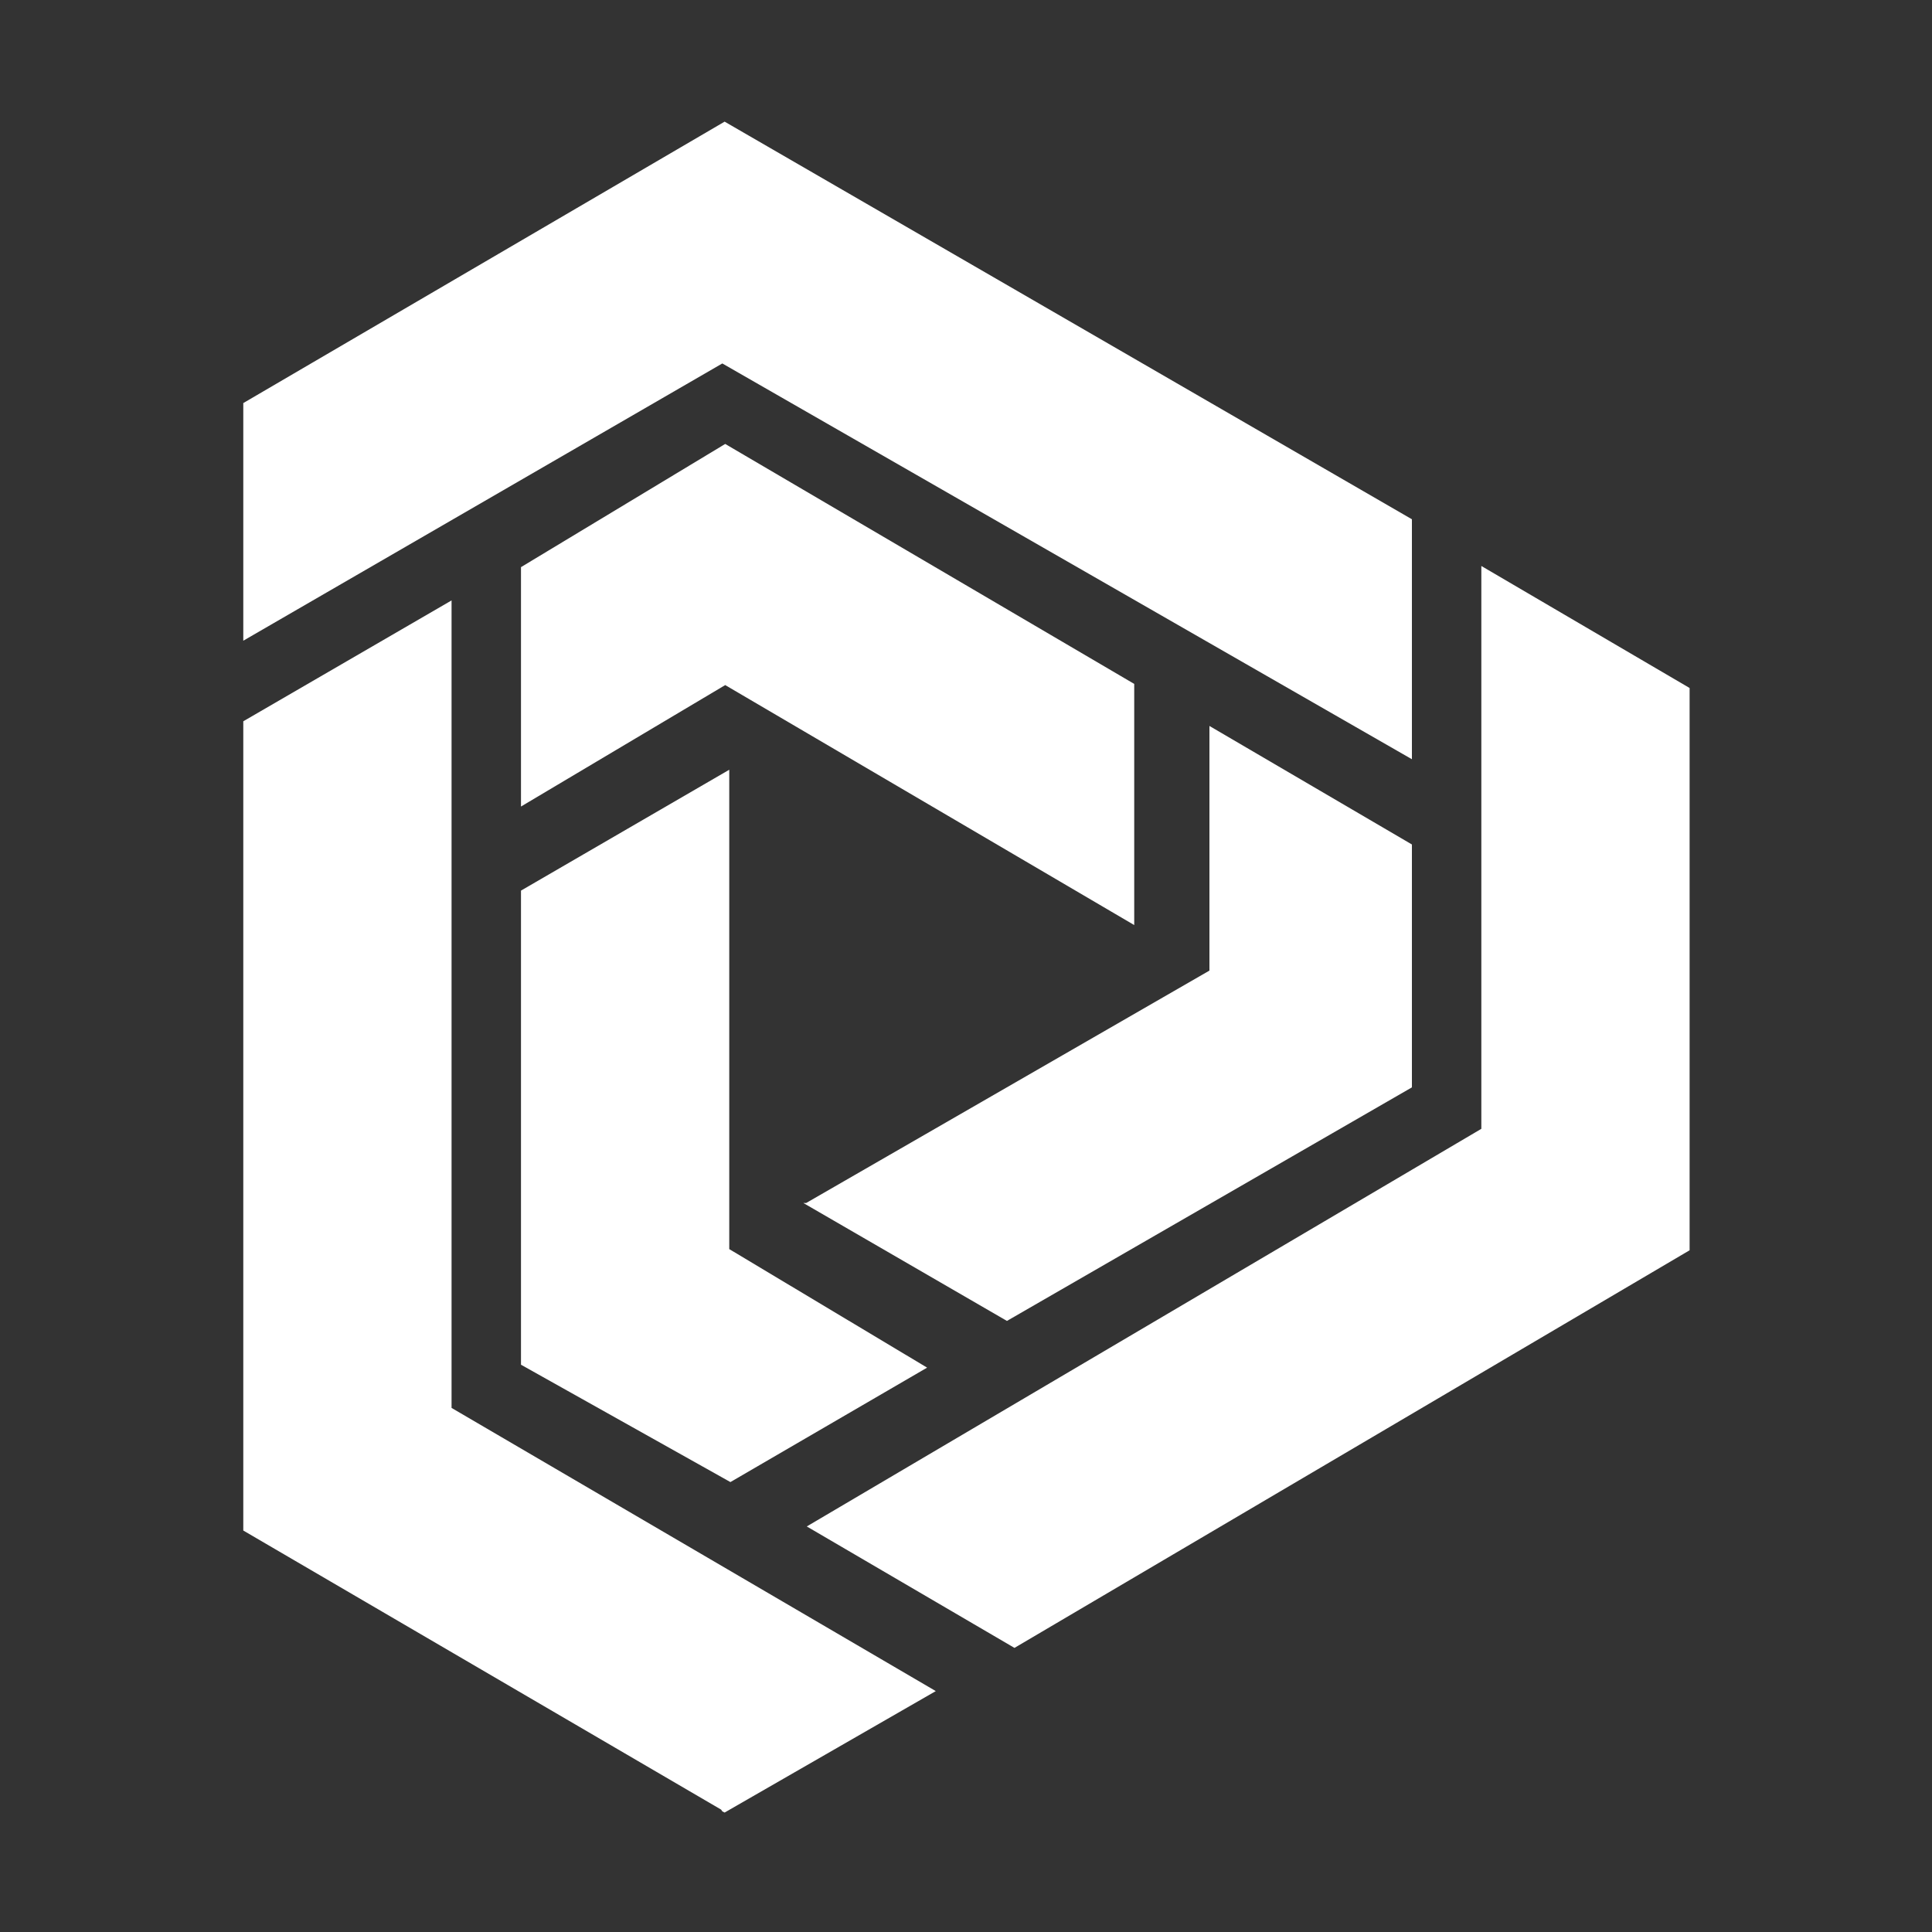
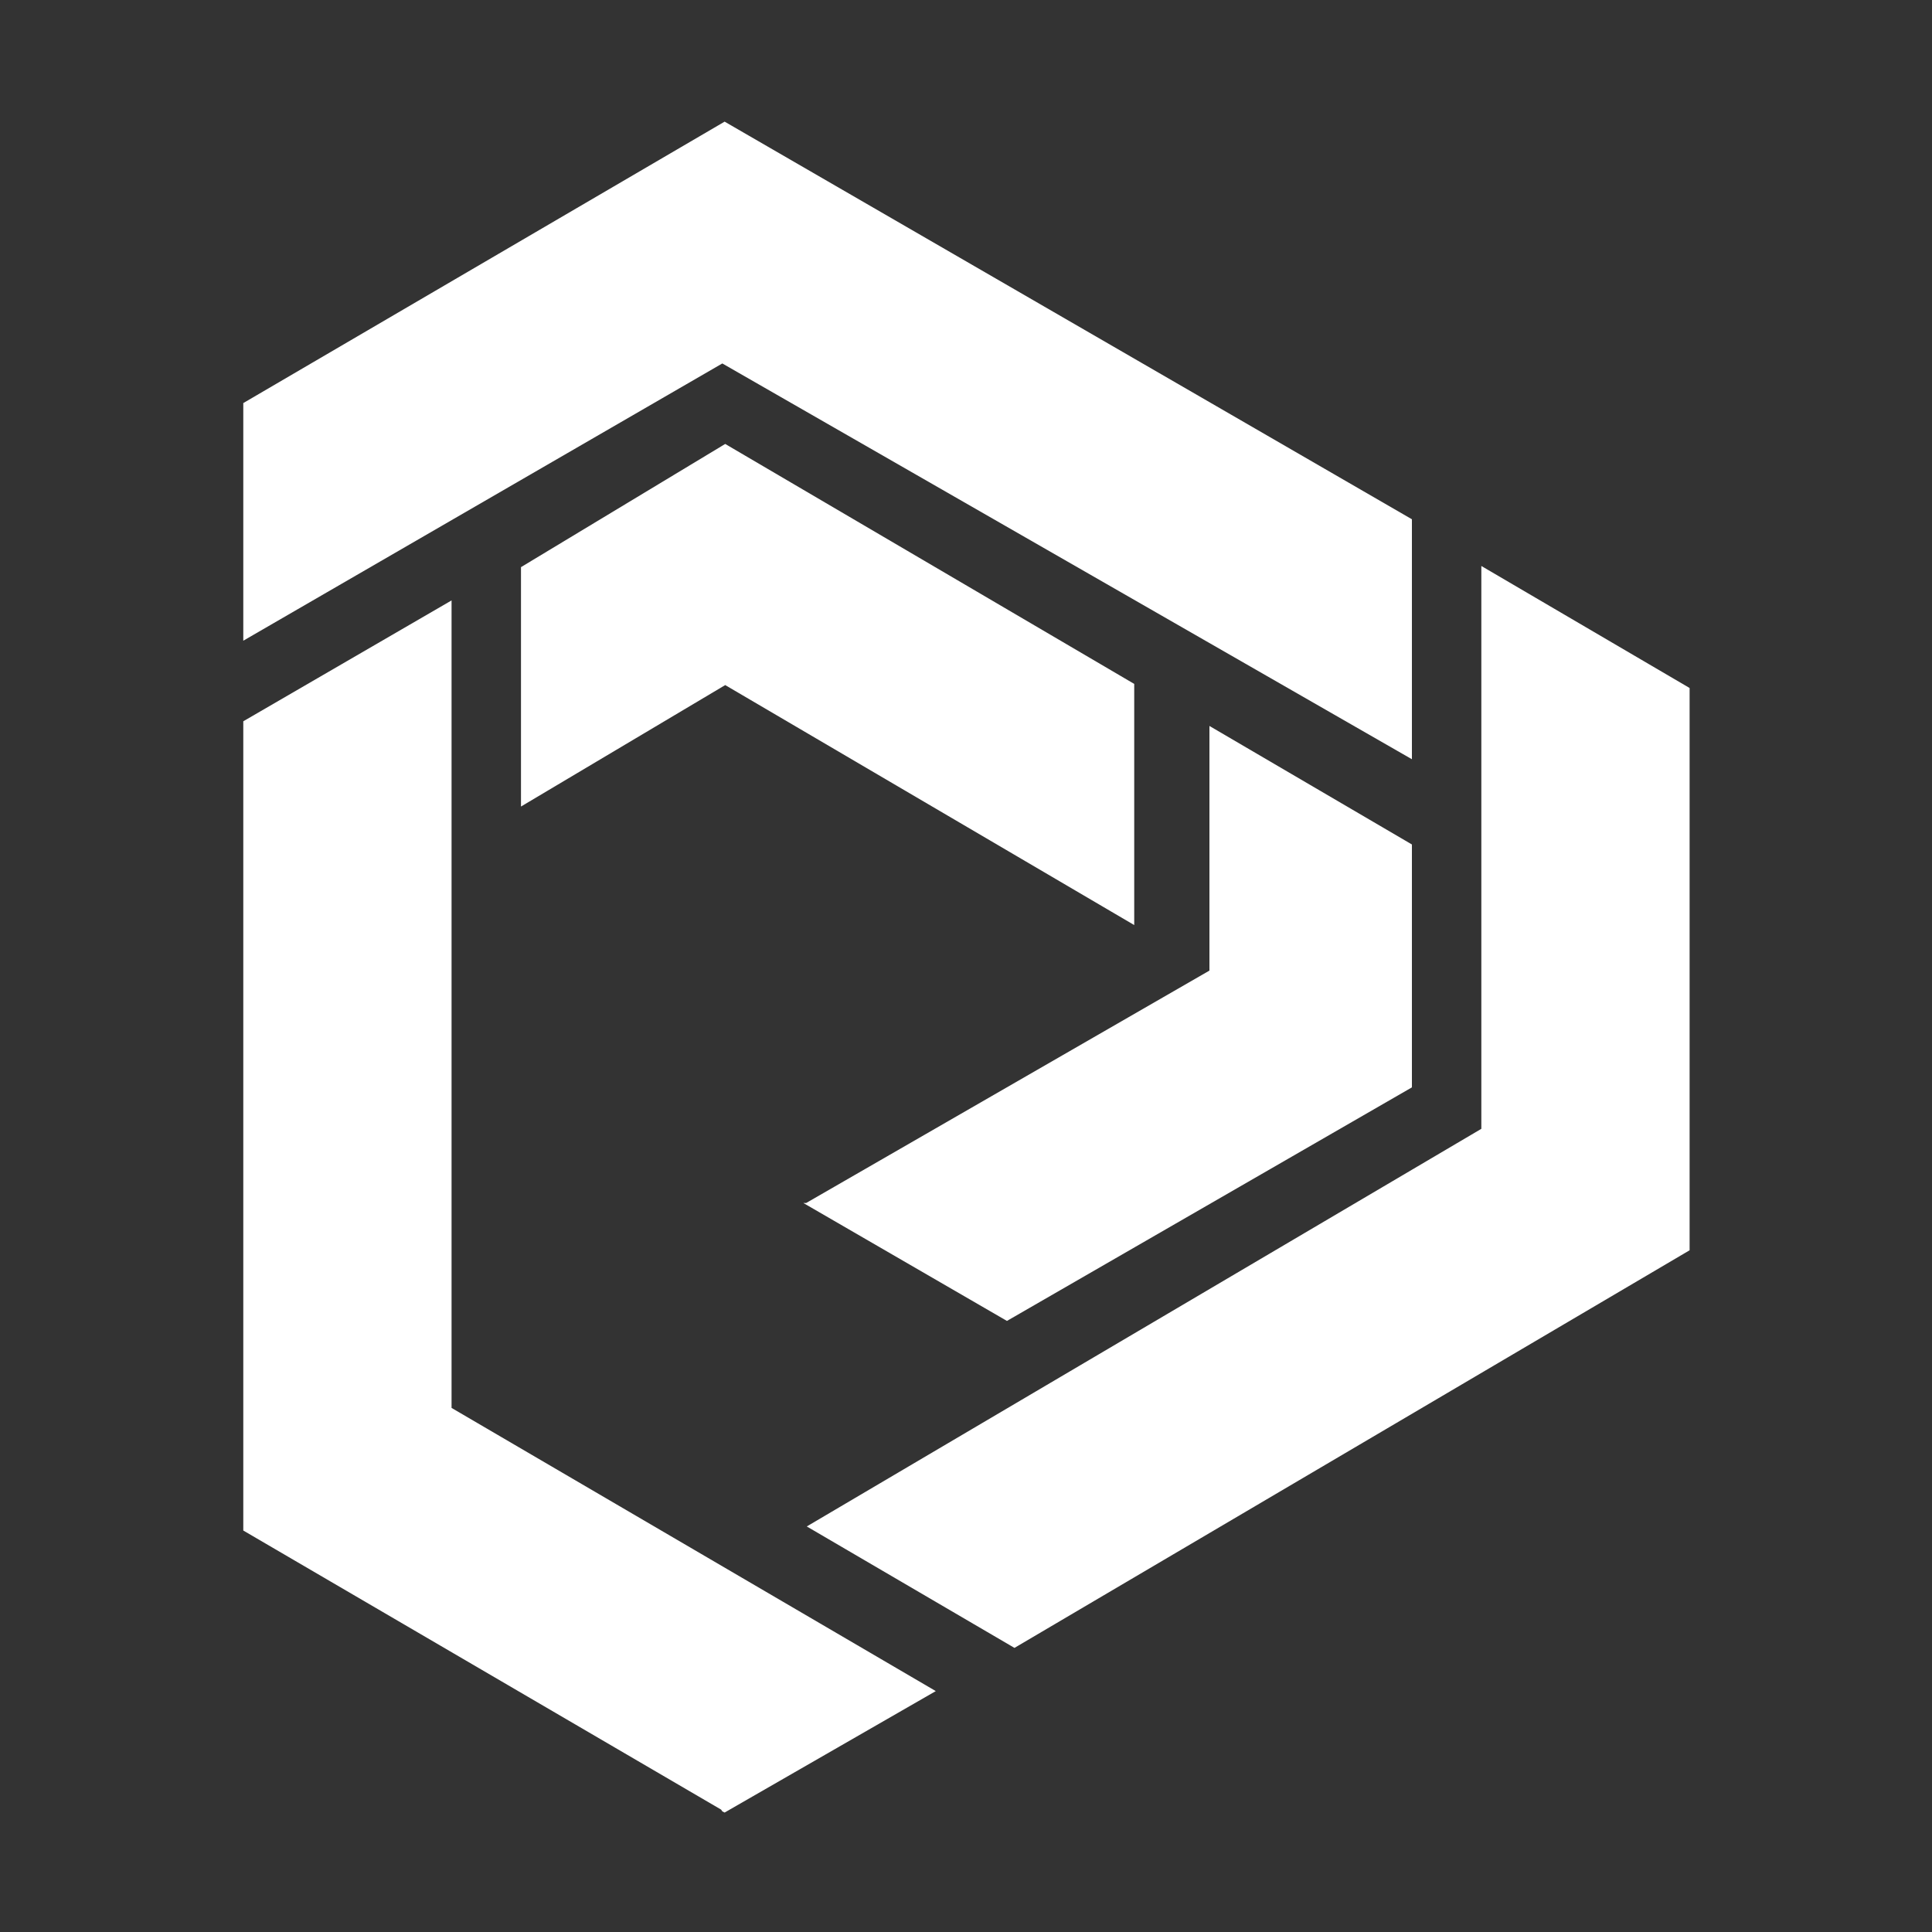
<svg xmlns="http://www.w3.org/2000/svg" width="270" height="270" viewBox="0 0 270 270" fill="none">
  <rect x="0" y="0" width="270" height="270" fill="#333333" stroke="none" />
  <path d="M197.317 72.568V106.104L100.782 50.7H101.106L34 89.54V56.33L101.267 17L197.317 72.568Z" fill="white" />
  <path d="M197.317 118.017V151.962L140.722 184.601L112.263 168.118H112.667L169.02 135.642V101.453L197.317 118.017Z" fill="white" />
  <path d="M158.51 95.578V129.278L101.349 95.741L72.809 112.714V79.259L101.349 62.042L158.51 95.578Z" fill="white" />
  <path d="M236.125 96.149V174.728L141.773 230.295L112.748 213.323L207.019 157.755V79.096L236.125 96.149Z" fill="white" />
-   <path d="M102.076 207.122L72.809 190.721V124.545V124.464L101.915 107.573V107.736V174.564L129.565 191.129L102.076 207.122Z" fill="white" />
  <path d="M130.778 236.333L101.267 253.306L100.944 253.142L100.782 252.898L34 213.894V213.813V100.8L63.106 83.91V196.759L130.778 236.333Z" fill="white" />
</svg>